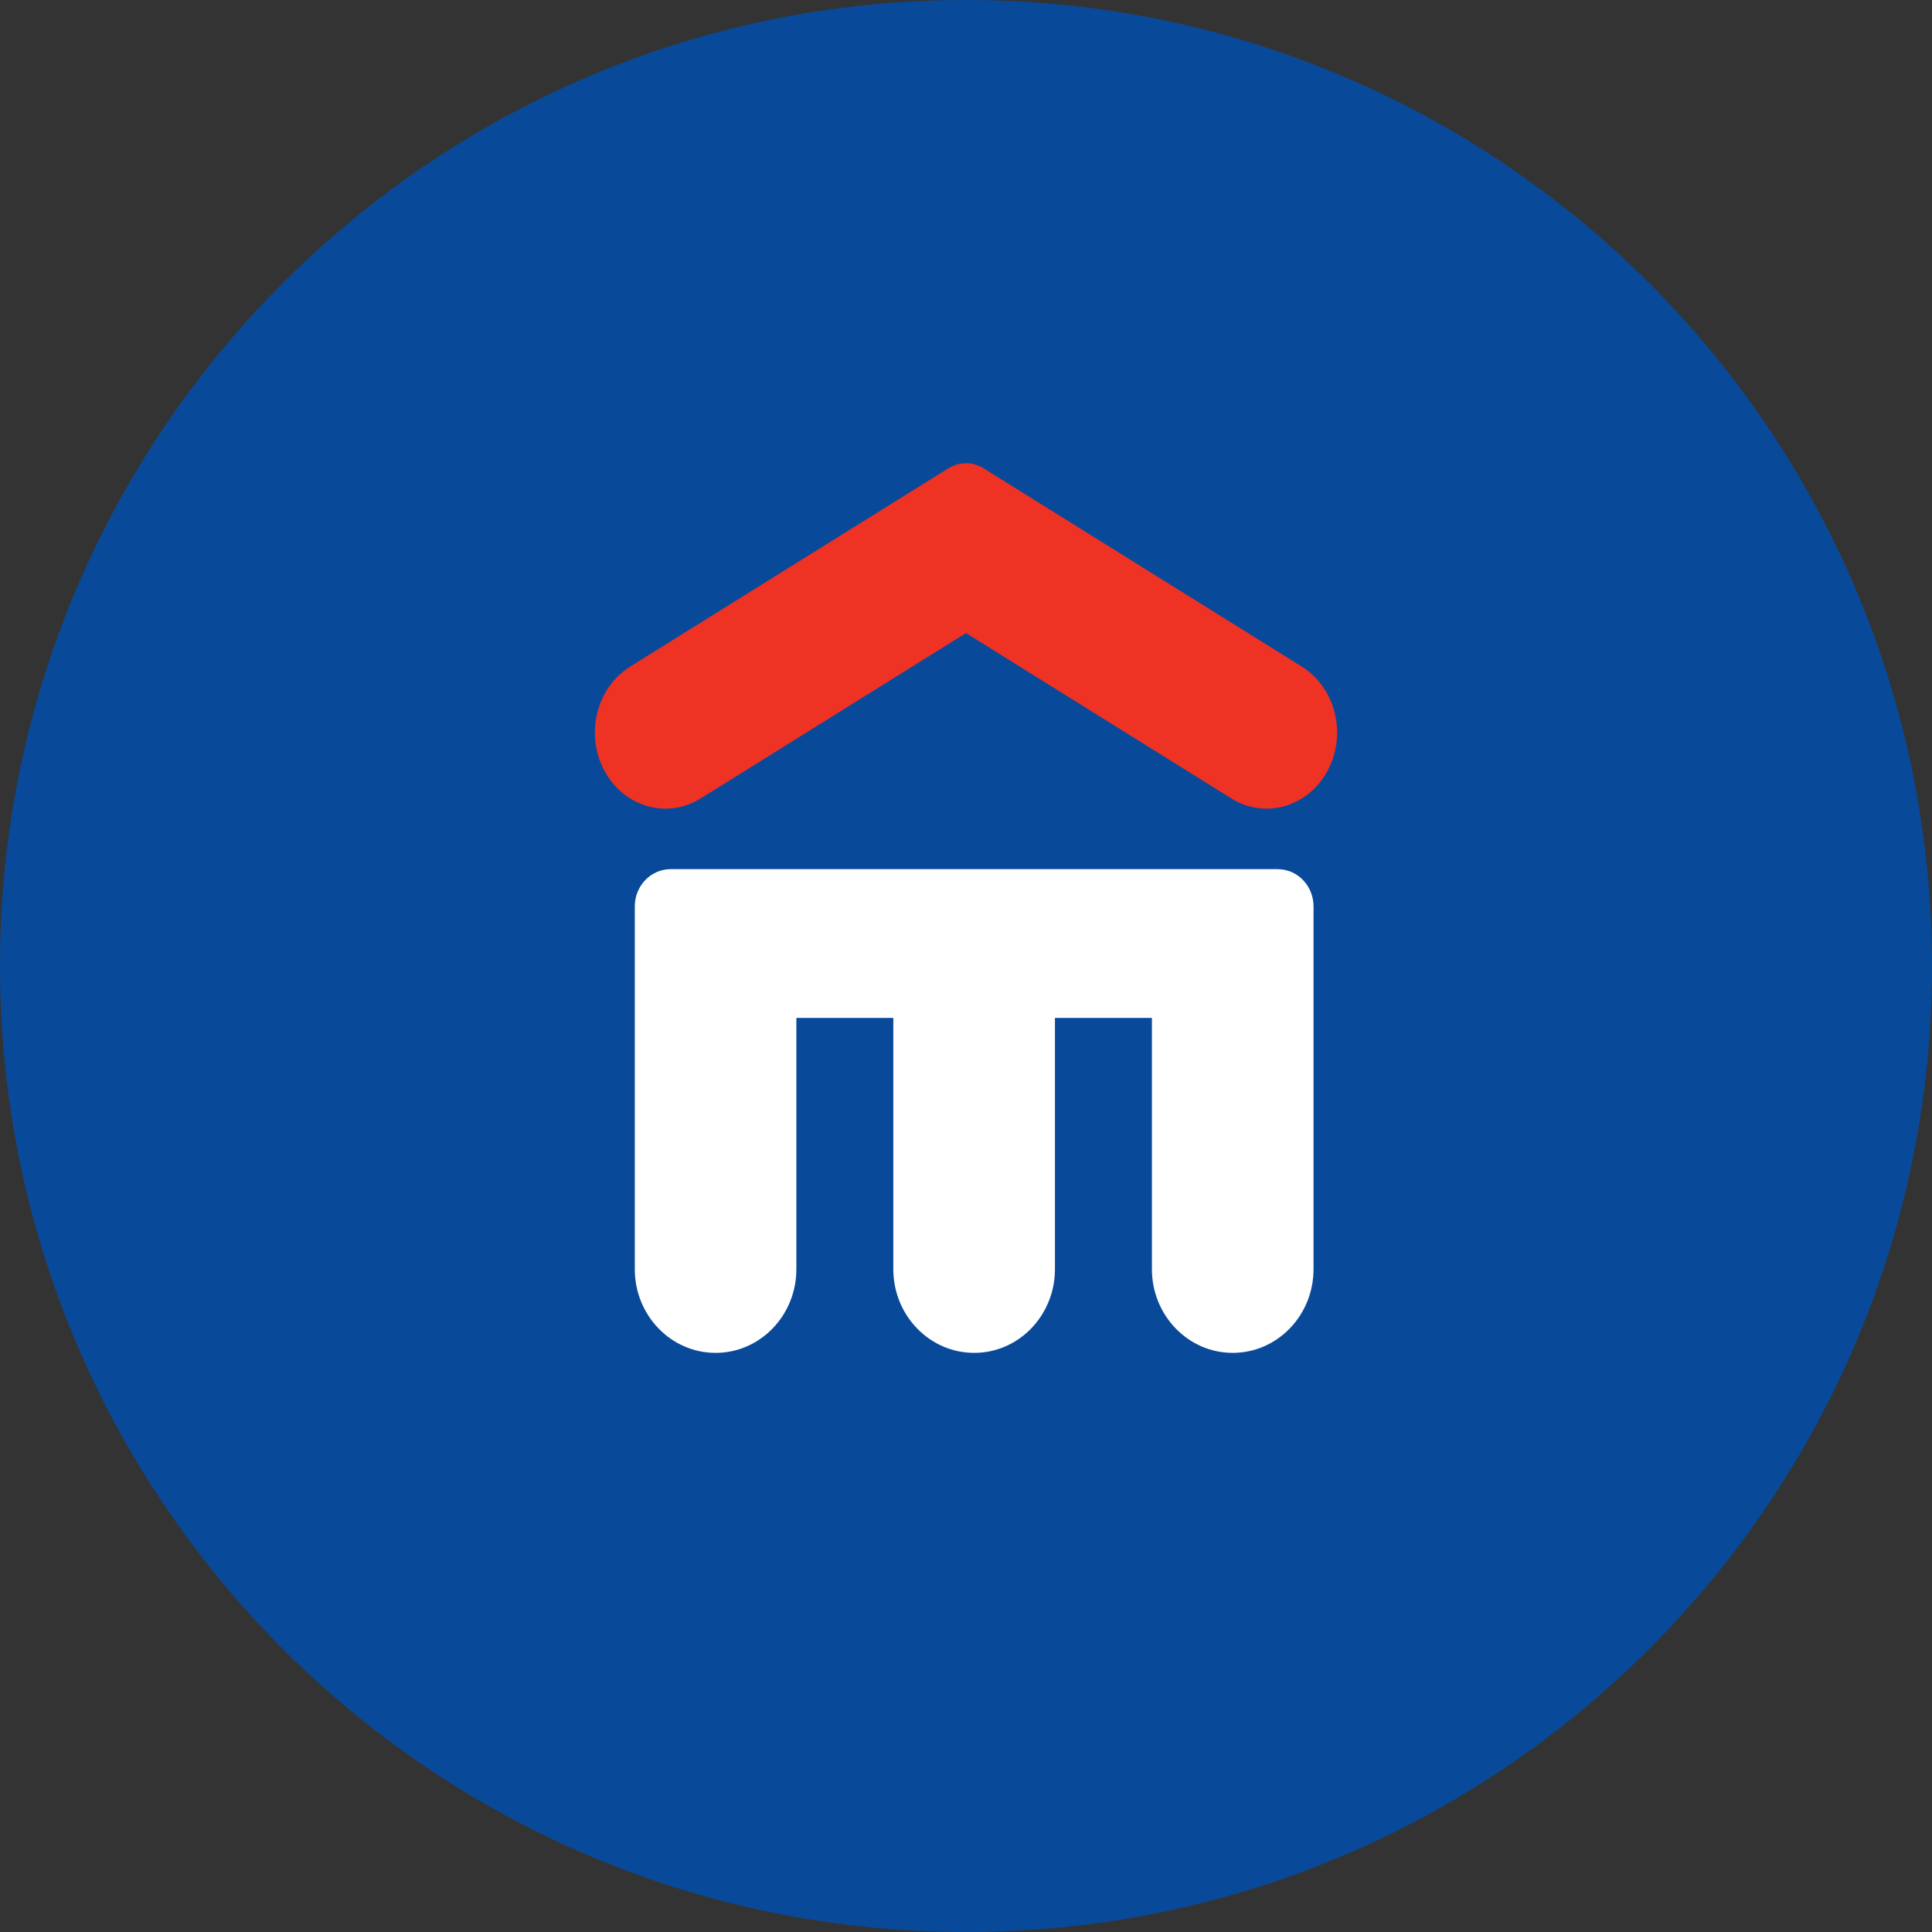
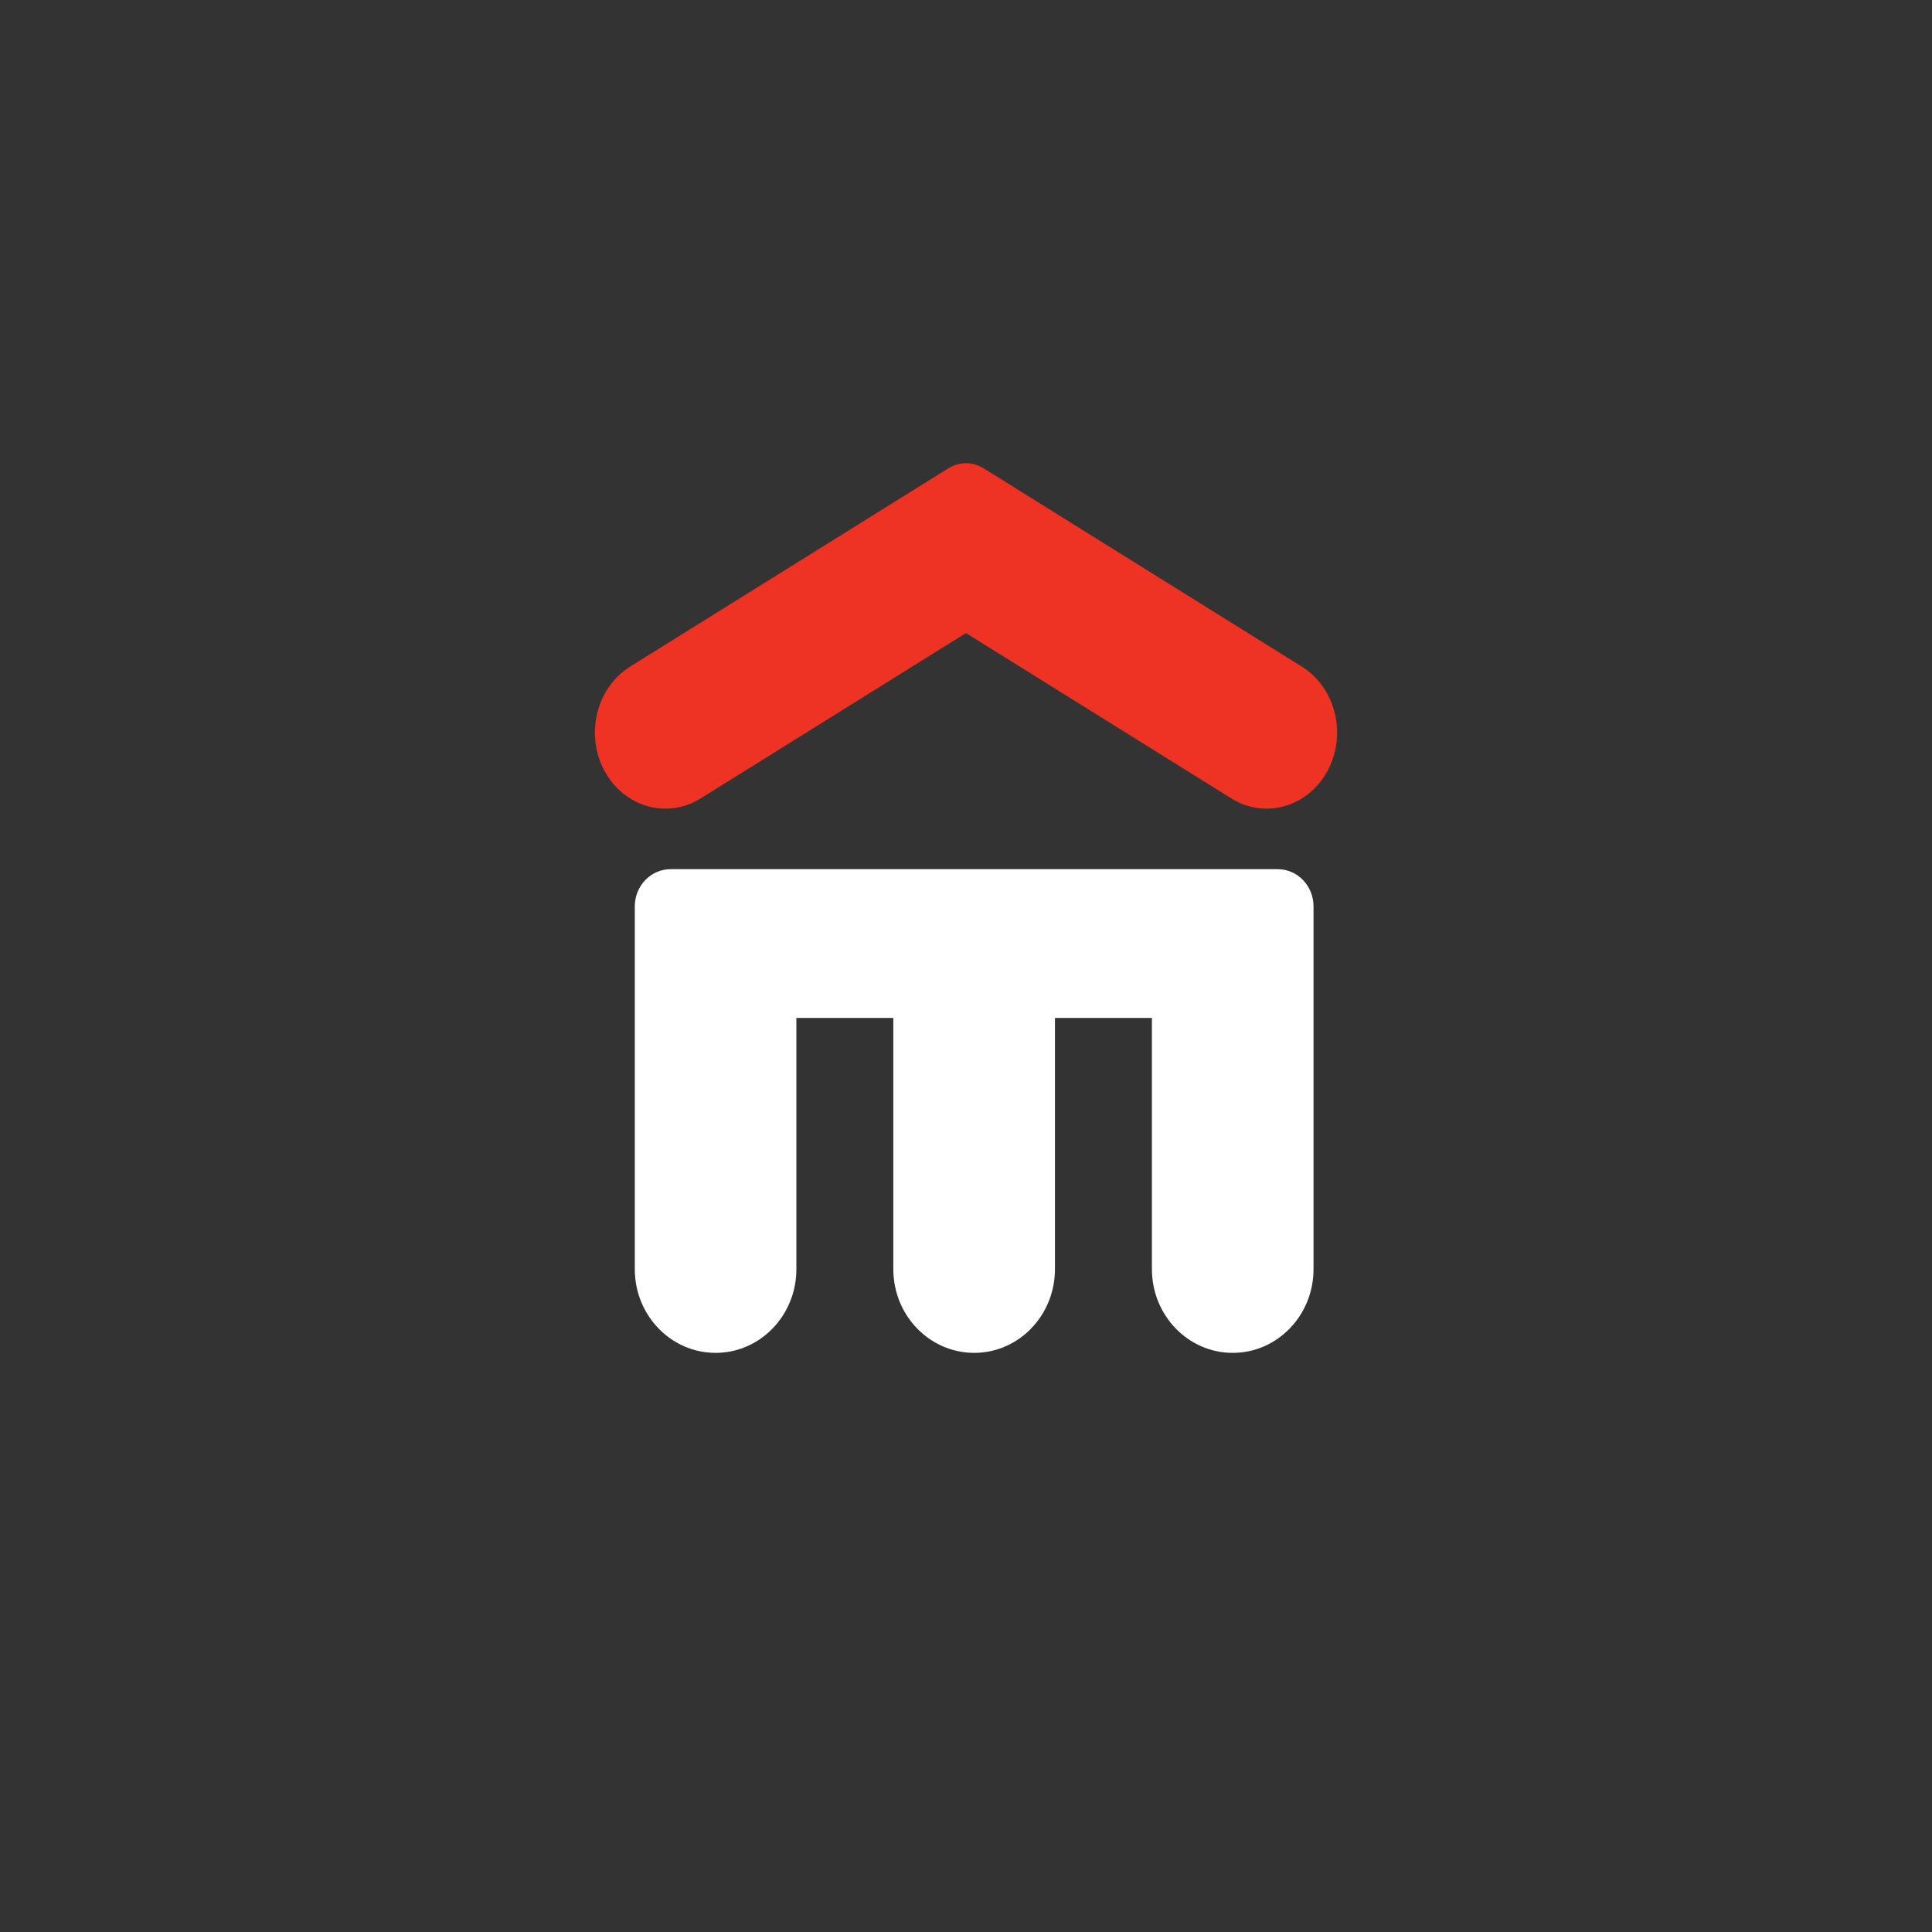
<svg xmlns="http://www.w3.org/2000/svg" width="100" height="100" viewBox="0 0 100 100" fill="none">
  <rect x="0" y="0" width="100" height="100" fill="#333333" stroke="none" />
-   <path d="M50 100C77.614 100 100 77.614 100 50C100 22.386 77.614 0 50 0C22.386 0 0 22.386 0 50C0 77.614 22.386 100 50 100Z" fill="#084A99" />
  <path d="M31.28 39.887C30.273 38 30.872 35.594 32.615 34.504L49.089 24.238C49.653 23.889 50.352 23.889 50.914 24.241L67.383 34.504C69.13 35.594 69.728 38 68.719 39.887C67.712 41.769 65.48 42.415 63.734 41.327L50 32.768L36.266 41.327C34.522 42.415 32.288 41.769 31.28 39.887Z" fill="#EE3224" />
  <path d="M66.13 44.988H34.714C33.689 44.988 32.857 45.849 32.857 46.913V65.692C32.857 68.085 34.729 70.024 37.038 70.024C39.348 70.024 41.22 68.085 41.22 65.692V52.689H46.238V65.692C46.238 68.085 48.114 70.024 50.423 70.024C52.732 70.024 54.604 68.085 54.604 65.692V52.689H59.623V65.692C59.623 68.085 61.498 70.024 63.804 70.024C66.116 70.024 67.988 68.085 67.988 65.692V46.913C67.988 45.849 67.157 44.988 66.13 44.988Z" fill="white" />
</svg>